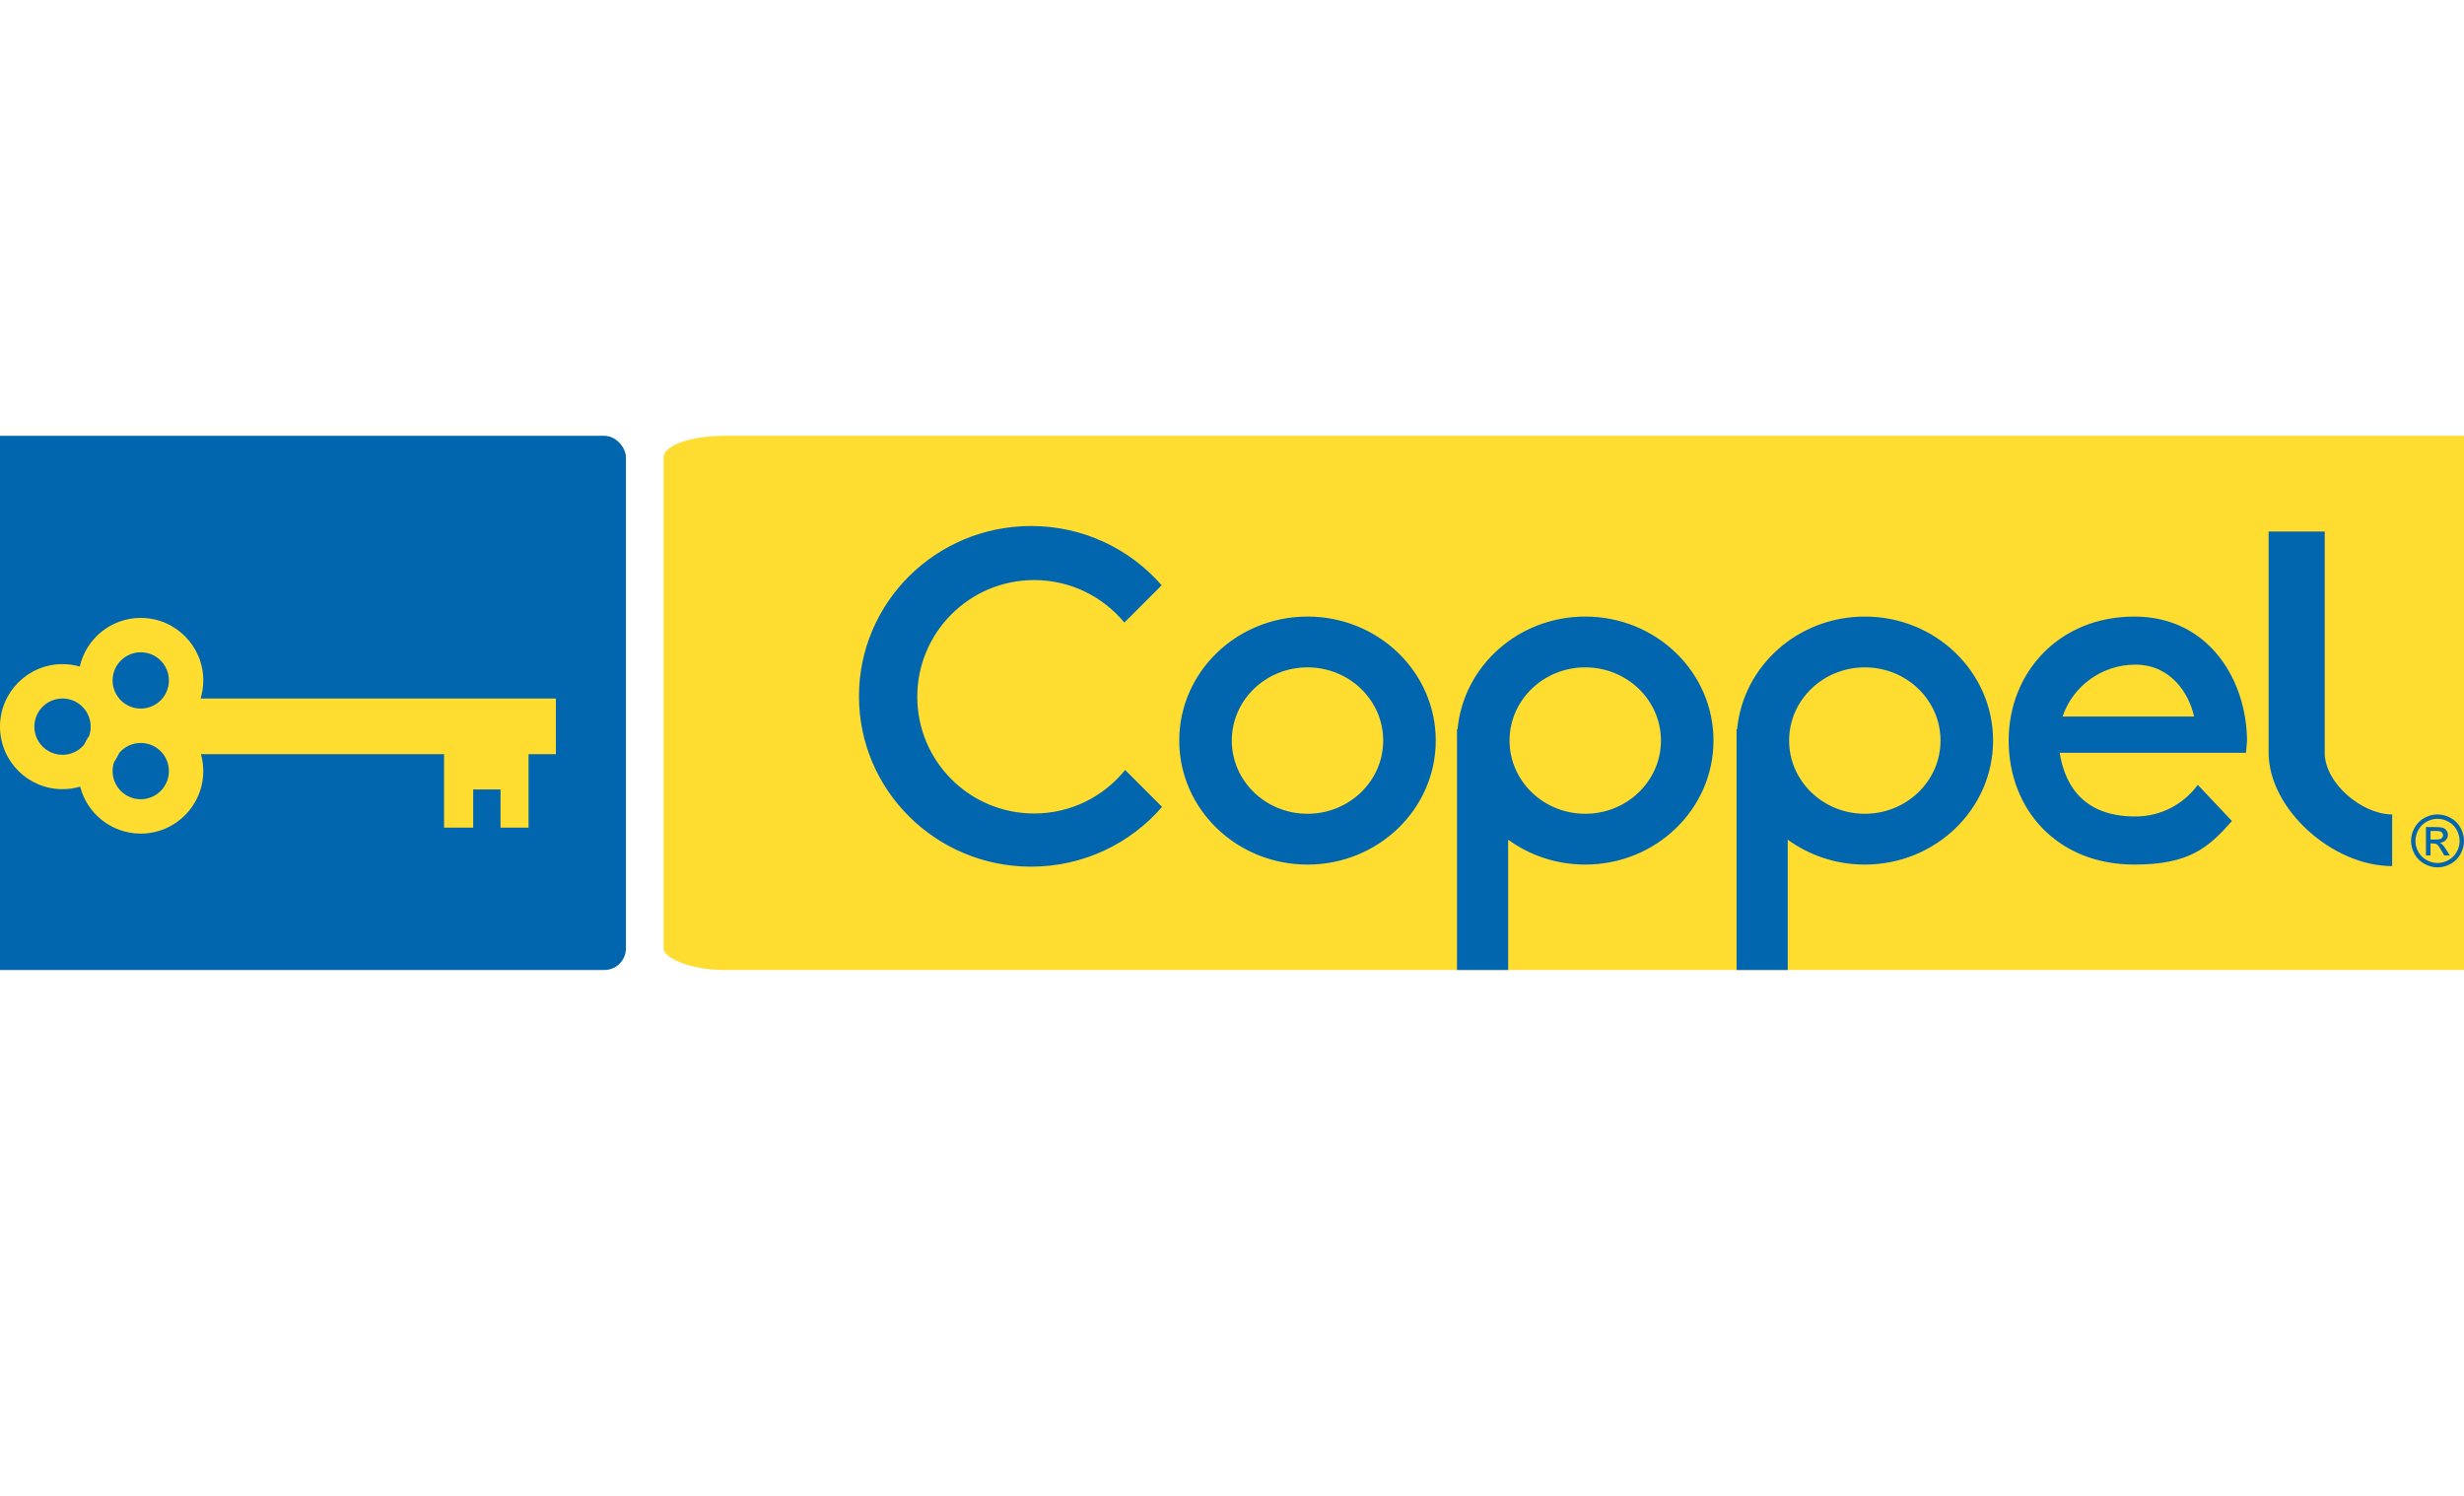
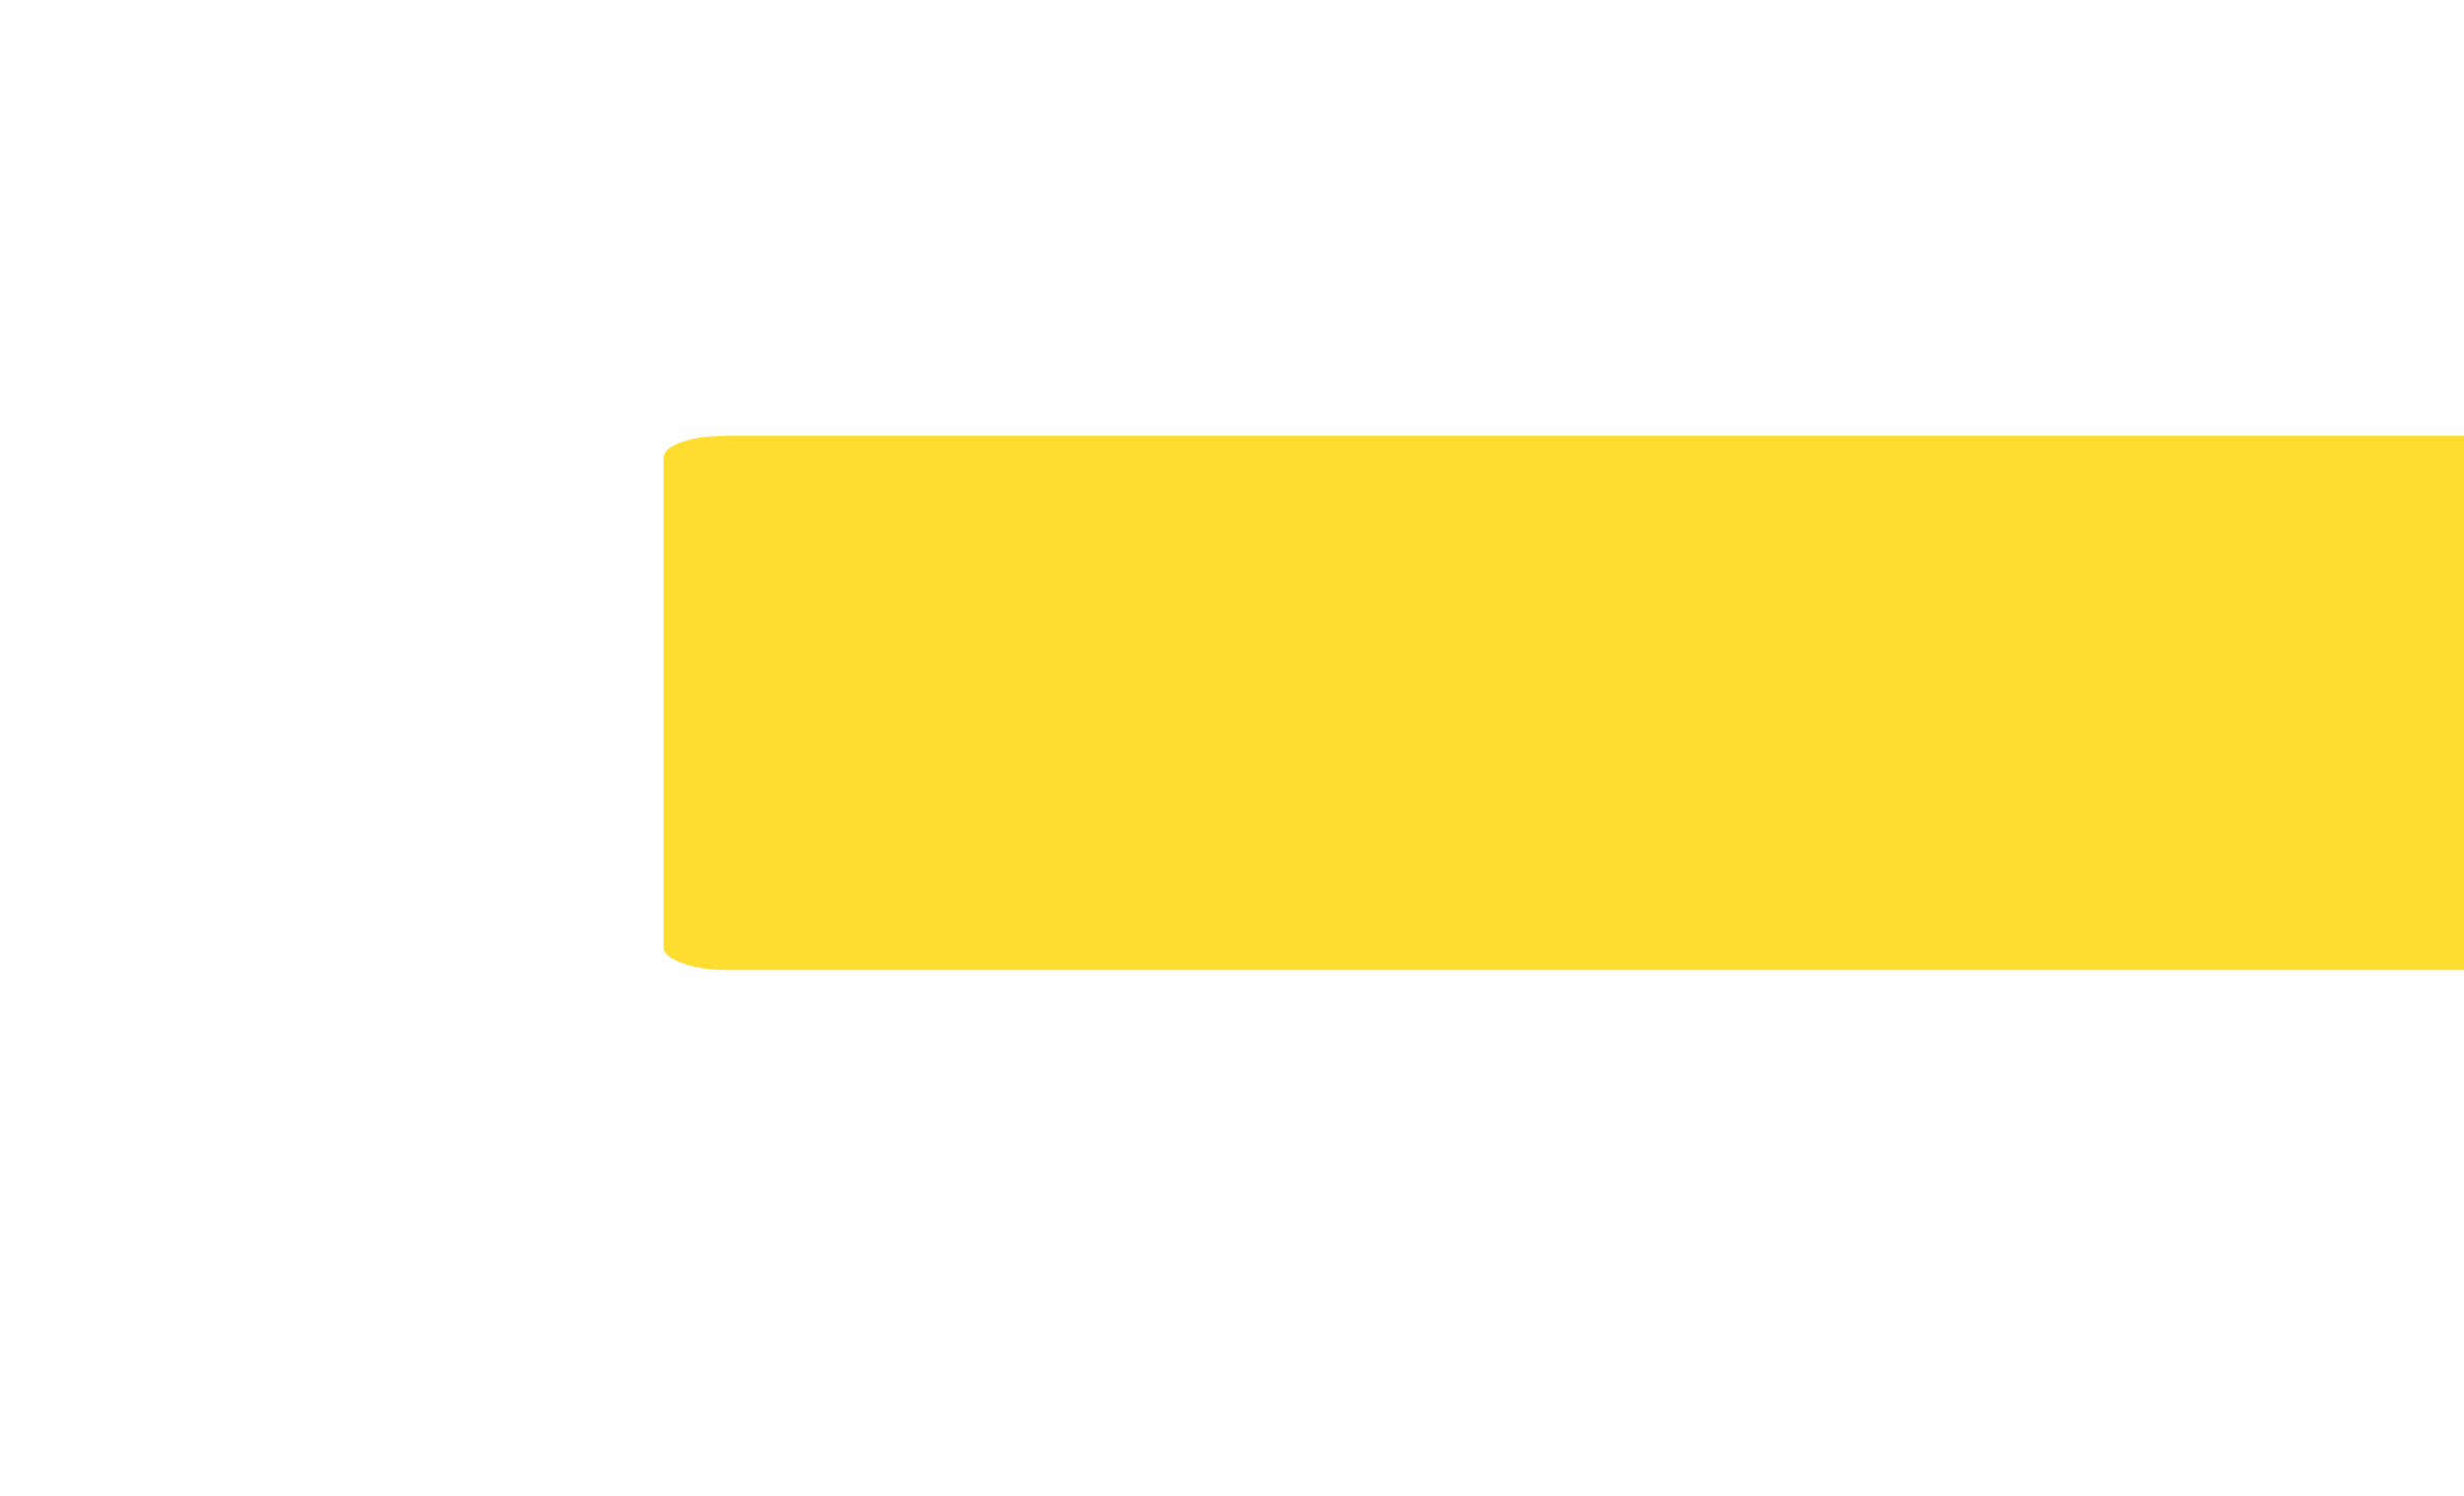
<svg xmlns="http://www.w3.org/2000/svg" width="2500" viewBox="14000.03 10271.63 7289.29 1313.6" text-rendering="geometricPrecision" shape-rendering="geometricPrecision" image-rendering="optimizeQuality" height="1518" fill-rule="evenodd" clip-rule="evenodd">
-   <rect y="10004.77" x="13780" width="2071.75" rx="64.05" height="1580.46" fill="#0266ae" />
  <rect y="10004.77" x="15962.98" width="5817.02" ry="64.05" rx="179.83" height="1580.46" fill="#ffdd30" />
-   <path fill="#ffdd30" d="m14416.41 10543.56c102.15 0 184.97 82.82 184.97 184.96 0 18.6-2.76 36.55-7.86 53.48h1051.02v164.8h-80.92v217.31h-82.87v-112.94h-80.86v112.94h-86.21v-217.31h-719.14c4.46 15.89 6.84 32.65 6.84 49.96 0 102.15-82.82 184.96-184.97 184.96-86.27 0-158.74-59.07-179.19-138.97-16.57 4.87-34.09 7.49-52.23 7.49-102.15 0-184.96-82.82-184.96-184.97 0-102.14 82.81-184.96 184.96-184.96 17.71 0 34.83 2.49 51.04 7.14 18.68-82.38 92.35-143.89 180.38-143.89zm-63.49 399.33c-4.36 9.42-9.49 18.41-15.31 26.89-2.9 8.46-4.47 17.54-4.47 26.98 0 45.99 37.28 83.28 83.27 83.28s83.28-37.29 83.28-83.28-37.29-83.27-83.28-83.27c-25.44 0-48.21 11.42-63.49 29.4zm-104.43-23.76c4.36-9.4 9.49-18.38 15.3-26.85 2.9-8.47 4.48-17.56 4.48-27.01 0-45.98-37.29-83.27-83.28-83.27s-83.28 37.29-83.28 83.27c0 45.99 37.29 83.28 83.28 83.28 25.45 0 48.23-11.42 63.5-29.42zm167.92-273.88c45.99 0 83.28 37.28 83.28 83.27s-37.29 83.28-83.28 83.28-83.27-37.29-83.27-83.28 37.28-83.27 83.27-83.27z" />
-   <path fill="#0266ae" d="m17050.41 10271.63c154.41 0 292.75 68.01 386.15 175.39l-110.37 110.37c-63.41-76.81-159.42-125.78-266.87-125.78-190.94 0-345.72 154.59-345.72 345.29s154.78 345.29 345.72 345.29c108.82 0 205.88-50.24 269.25-128.74l109.21 109.22c-93.41 108.21-232.28 176.83-387.37 176.83-281.26 0-509.27-225.62-509.27-503.94 0-278.31 228.01-503.93 509.27-503.93zm817.61 267.91c209.55 0 379.42 164.26 379.42 366.9 0 202.63-169.87 366.89-379.42 366.89-209.54 0-379.42-164.26-379.42-366.89 0-202.64 169.88-366.9 379.42-366.9zm0 150.34c123.69 0 223.95 96.96 223.95 216.56s-100.26 216.55-223.95 216.55c-123.68 0-223.95-96.95-223.95-216.55s100.27-216.56 223.95-216.56zm821.67-150.34c209.55 0 379.42 164.26 379.42 366.9 0 202.63-169.87 366.89-379.42 366.89-85.6 0-164.58-27.43-228.06-73.67v385.57h-151.36v-712.29h1.59c17.5-186.93 179.97-333.4 377.83-333.4zm0 150.34c123.68 0 223.95 96.96 223.95 216.56s-100.27 216.55-223.95 216.55-223.95-96.95-223.95-216.55 100.27-216.56 223.95-216.56zm827.07-150.34c209.55 0 379.43 164.26 379.43 366.9 0 202.63-169.88 366.89-379.43 366.89-85.59 0-164.57-27.43-228.06-73.67v385.57h-151.35v-712.29h1.59c17.5-186.93 179.96-333.4 377.82-333.4zm0 150.34c123.69 0 223.95 96.96 223.95 216.56s-100.26 216.55-223.95 216.55c-123.68 0-223.94-96.95-223.94-216.55s100.26-216.56 223.94-216.56zm797.35-150.34c221.82 0 333.26 190.6 333.26 368.59l-2.94 34.5h-1.56c-.08-.85-.17-.93-.27 0h-549.49c17.5 106.83 79.33 188.4 224.13 188.4 76.03 0 143.33-36.95 184.54-93.69l101.07 107.09c-69.59 78.88-126.16 128.9-288.74 128.9-229.33 0-371.84-164.26-371.84-366.89s150.02-366.9 371.84-366.9zm176.72 295.71c-14.96-67.91-68.89-153.41-173.59-153.41-100.26 0-185.32 64.26-215.42 153.41zm220.54 107.38v-654.78h165.93v654.78c0 90.08 110.62 182.32 199.49 182.32v152.87c-177.74 0-365.42-169.9-365.42-335.19zm499.71 182.32c13.14 0 25.96 3.37 38.5 10.13 12.5 6.73 22.28 16.4 29.26 28.94 6.97 12.57 10.48 25.68 10.48 39.28 0 13.49-3.44 26.49-10.34 38.92-6.88 12.47-16.51 22.14-28.94 29.01-12.44 6.91-25.43 10.34-38.96 10.34-13.57 0-26.57-3.43-39-10.34-12.43-6.87-22.1-16.54-29.01-29.01-6.9-12.43-10.37-25.43-10.37-38.92 0-13.6 3.5-26.71 10.52-39.28 7.04-12.54 16.82-22.21 29.32-28.94 12.54-6.76 25.36-10.13 38.54-10.13zm0 12.97c-11.02 0-21.75 2.83-32.16 8.46-10.42 5.63-18.56 13.71-24.44 24.19-5.88 10.49-8.82 21.4-8.82 32.73 0 11.3 2.9 22.1 8.68 32.44 5.77 10.35 13.84 18.42 24.22 24.19 10.38 5.78 21.22 8.68 32.52 8.68 11.26 0 22.1-2.9 32.47-8.68 10.38-5.77 18.46-13.84 24.2-24.19 5.73-10.34 8.6-21.14 8.6-32.44 0-11.33-2.94-22.24-8.78-32.73-5.85-10.48-13.99-18.56-24.44-24.19s-21.14-8.46-32.05-8.46zm-34.39 108.59v-84.16h28.97c9.92 0 17.07.79 21.5 2.34 4.46 1.56 7.97 4.25 10.62 8.15 2.62 3.86 3.94 7.97 3.94 12.32 0 6.13-2.2 11.52-6.63 16.05-4.39 4.57-10.23 7.12-17.53 7.68 2.98 1.25 5.38 2.73 7.16 4.47 3.4 3.29 7.54 8.85 12.46 16.68l10.28 16.47h-16.51l-7.51-13.25c-5.88-10.45-10.66-17-14.28-19.62-2.47-1.91-6.09-2.87-10.87-2.83h-8v35.7zm13.6-47.39h16.5c7.9 0 13.28-1.17 16.15-3.51 2.87-2.33 4.32-5.45 4.32-9.28 0-2.48-.7-4.71-2.09-6.65-1.38-1.99-3.29-3.44-5.73-4.4-2.48-.96-7.02-1.45-13.68-1.45h-15.47z" />
</svg>